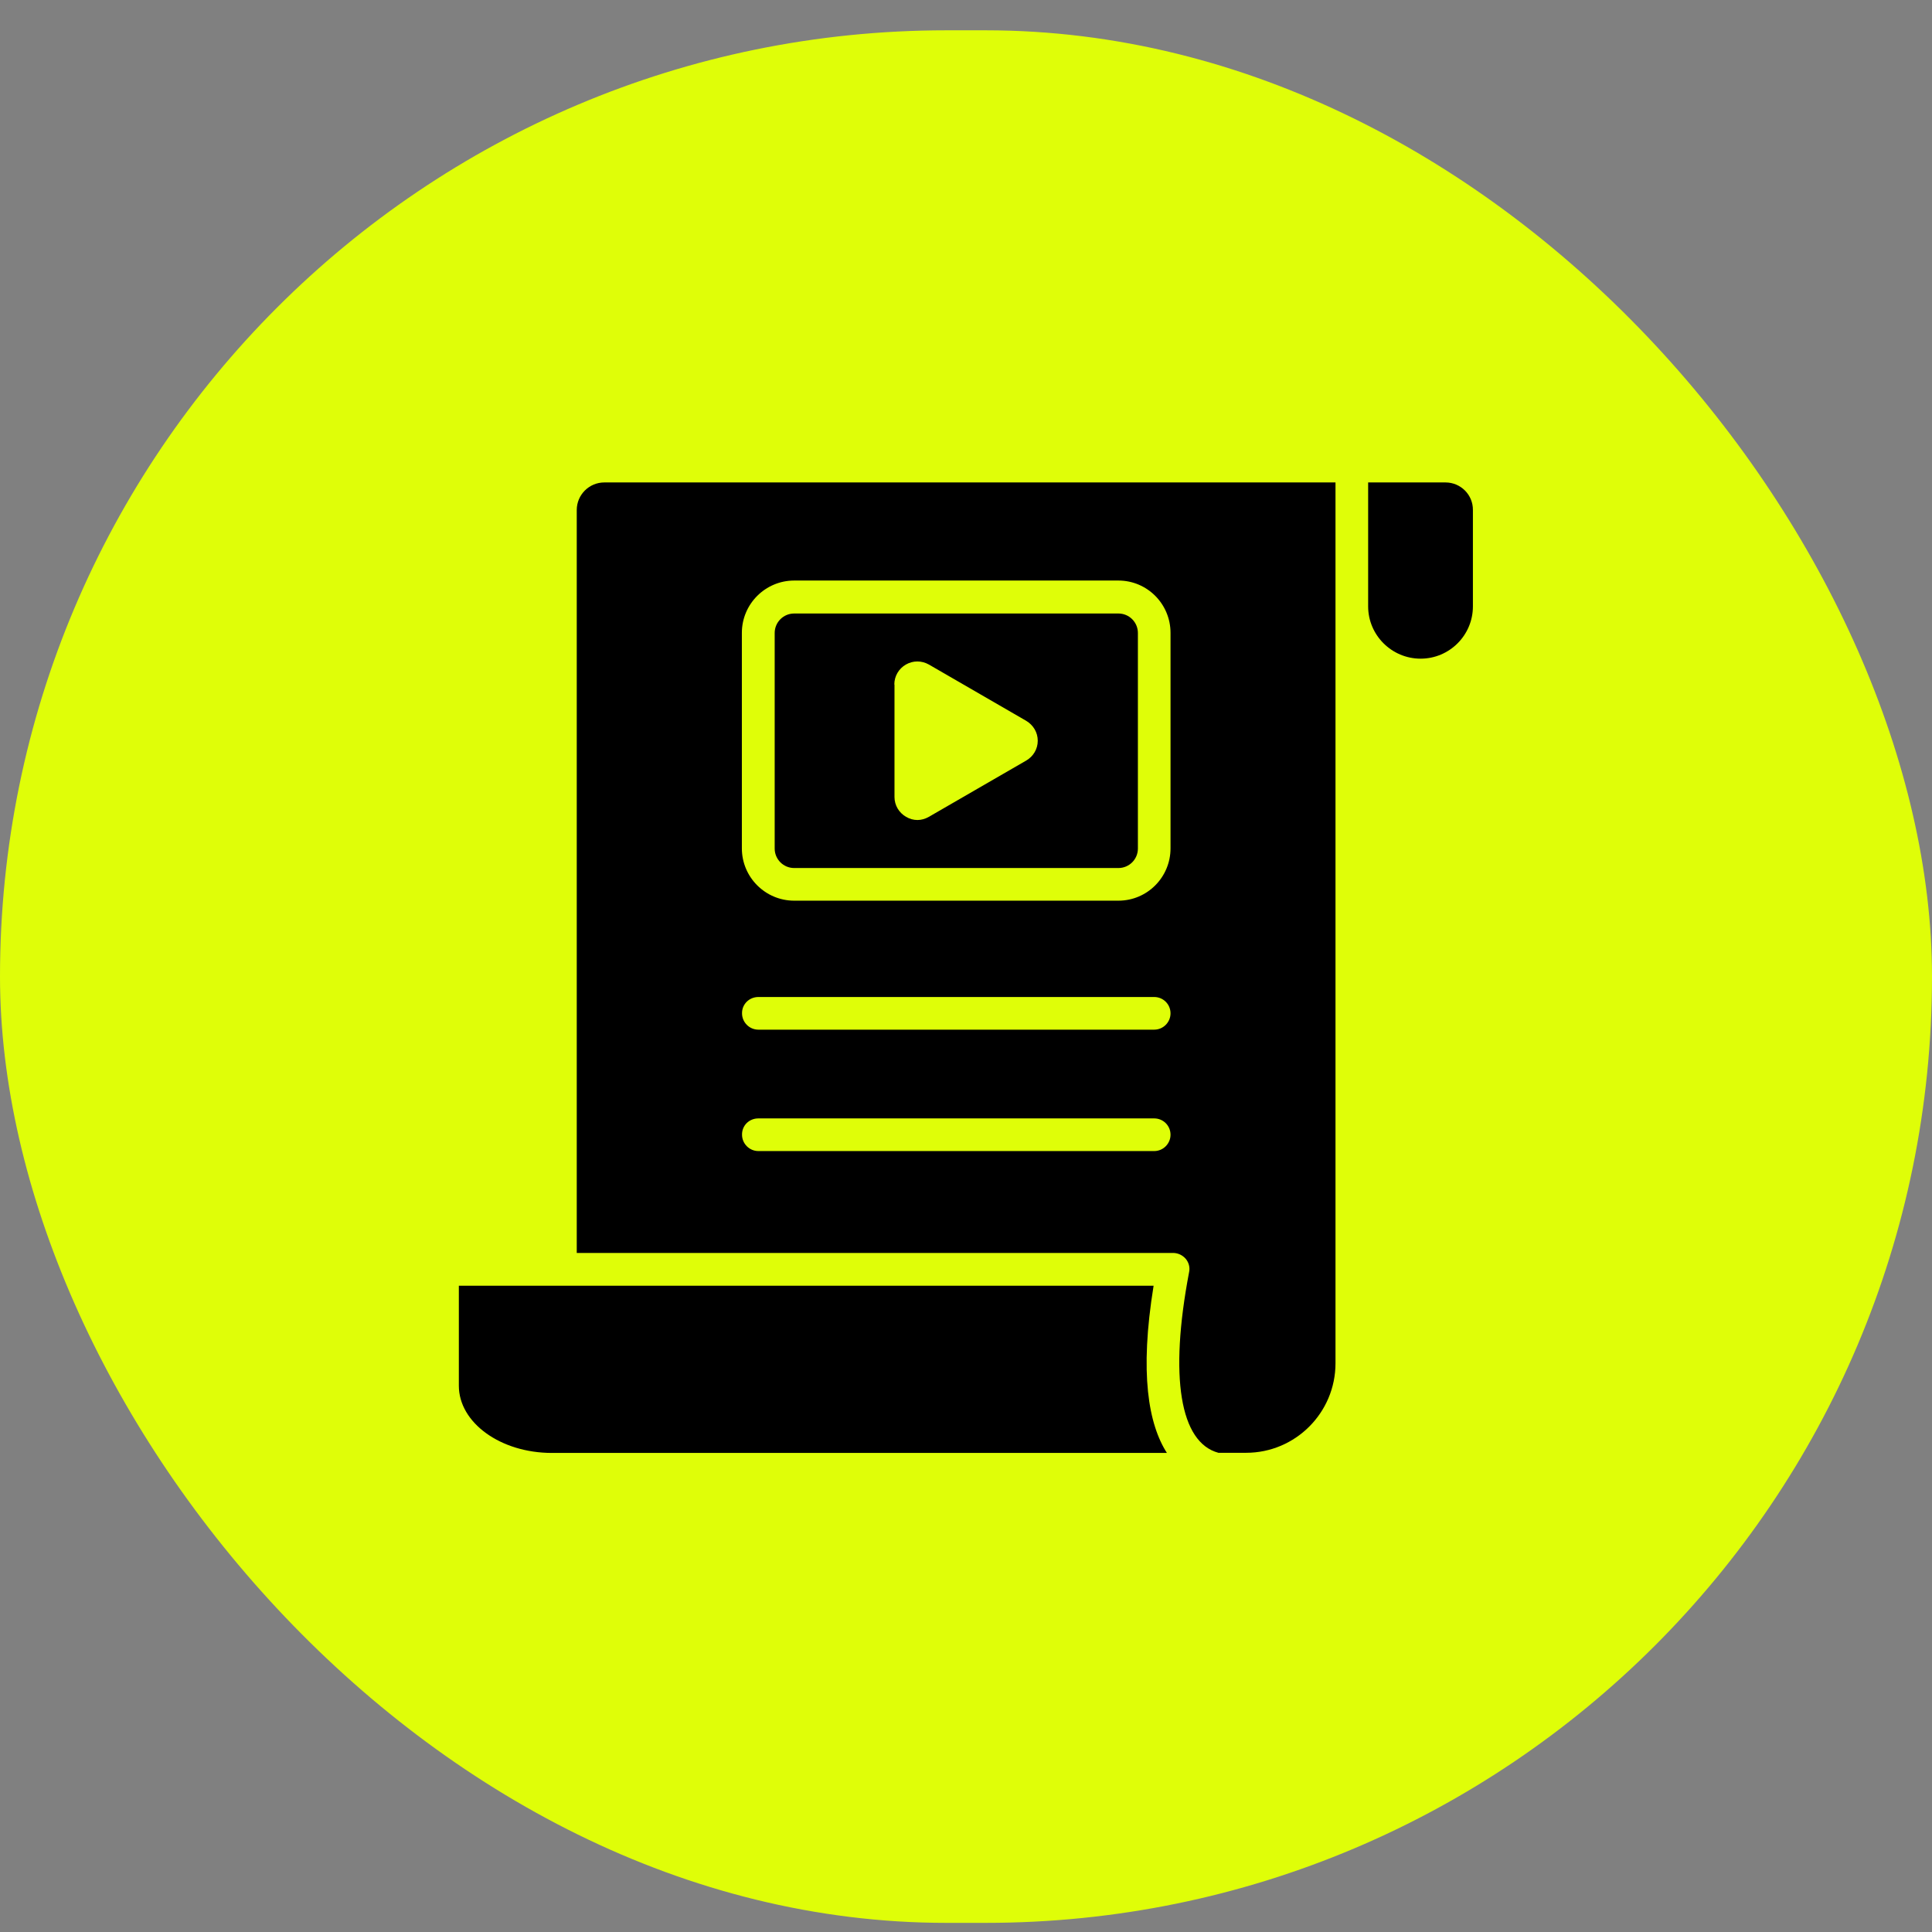
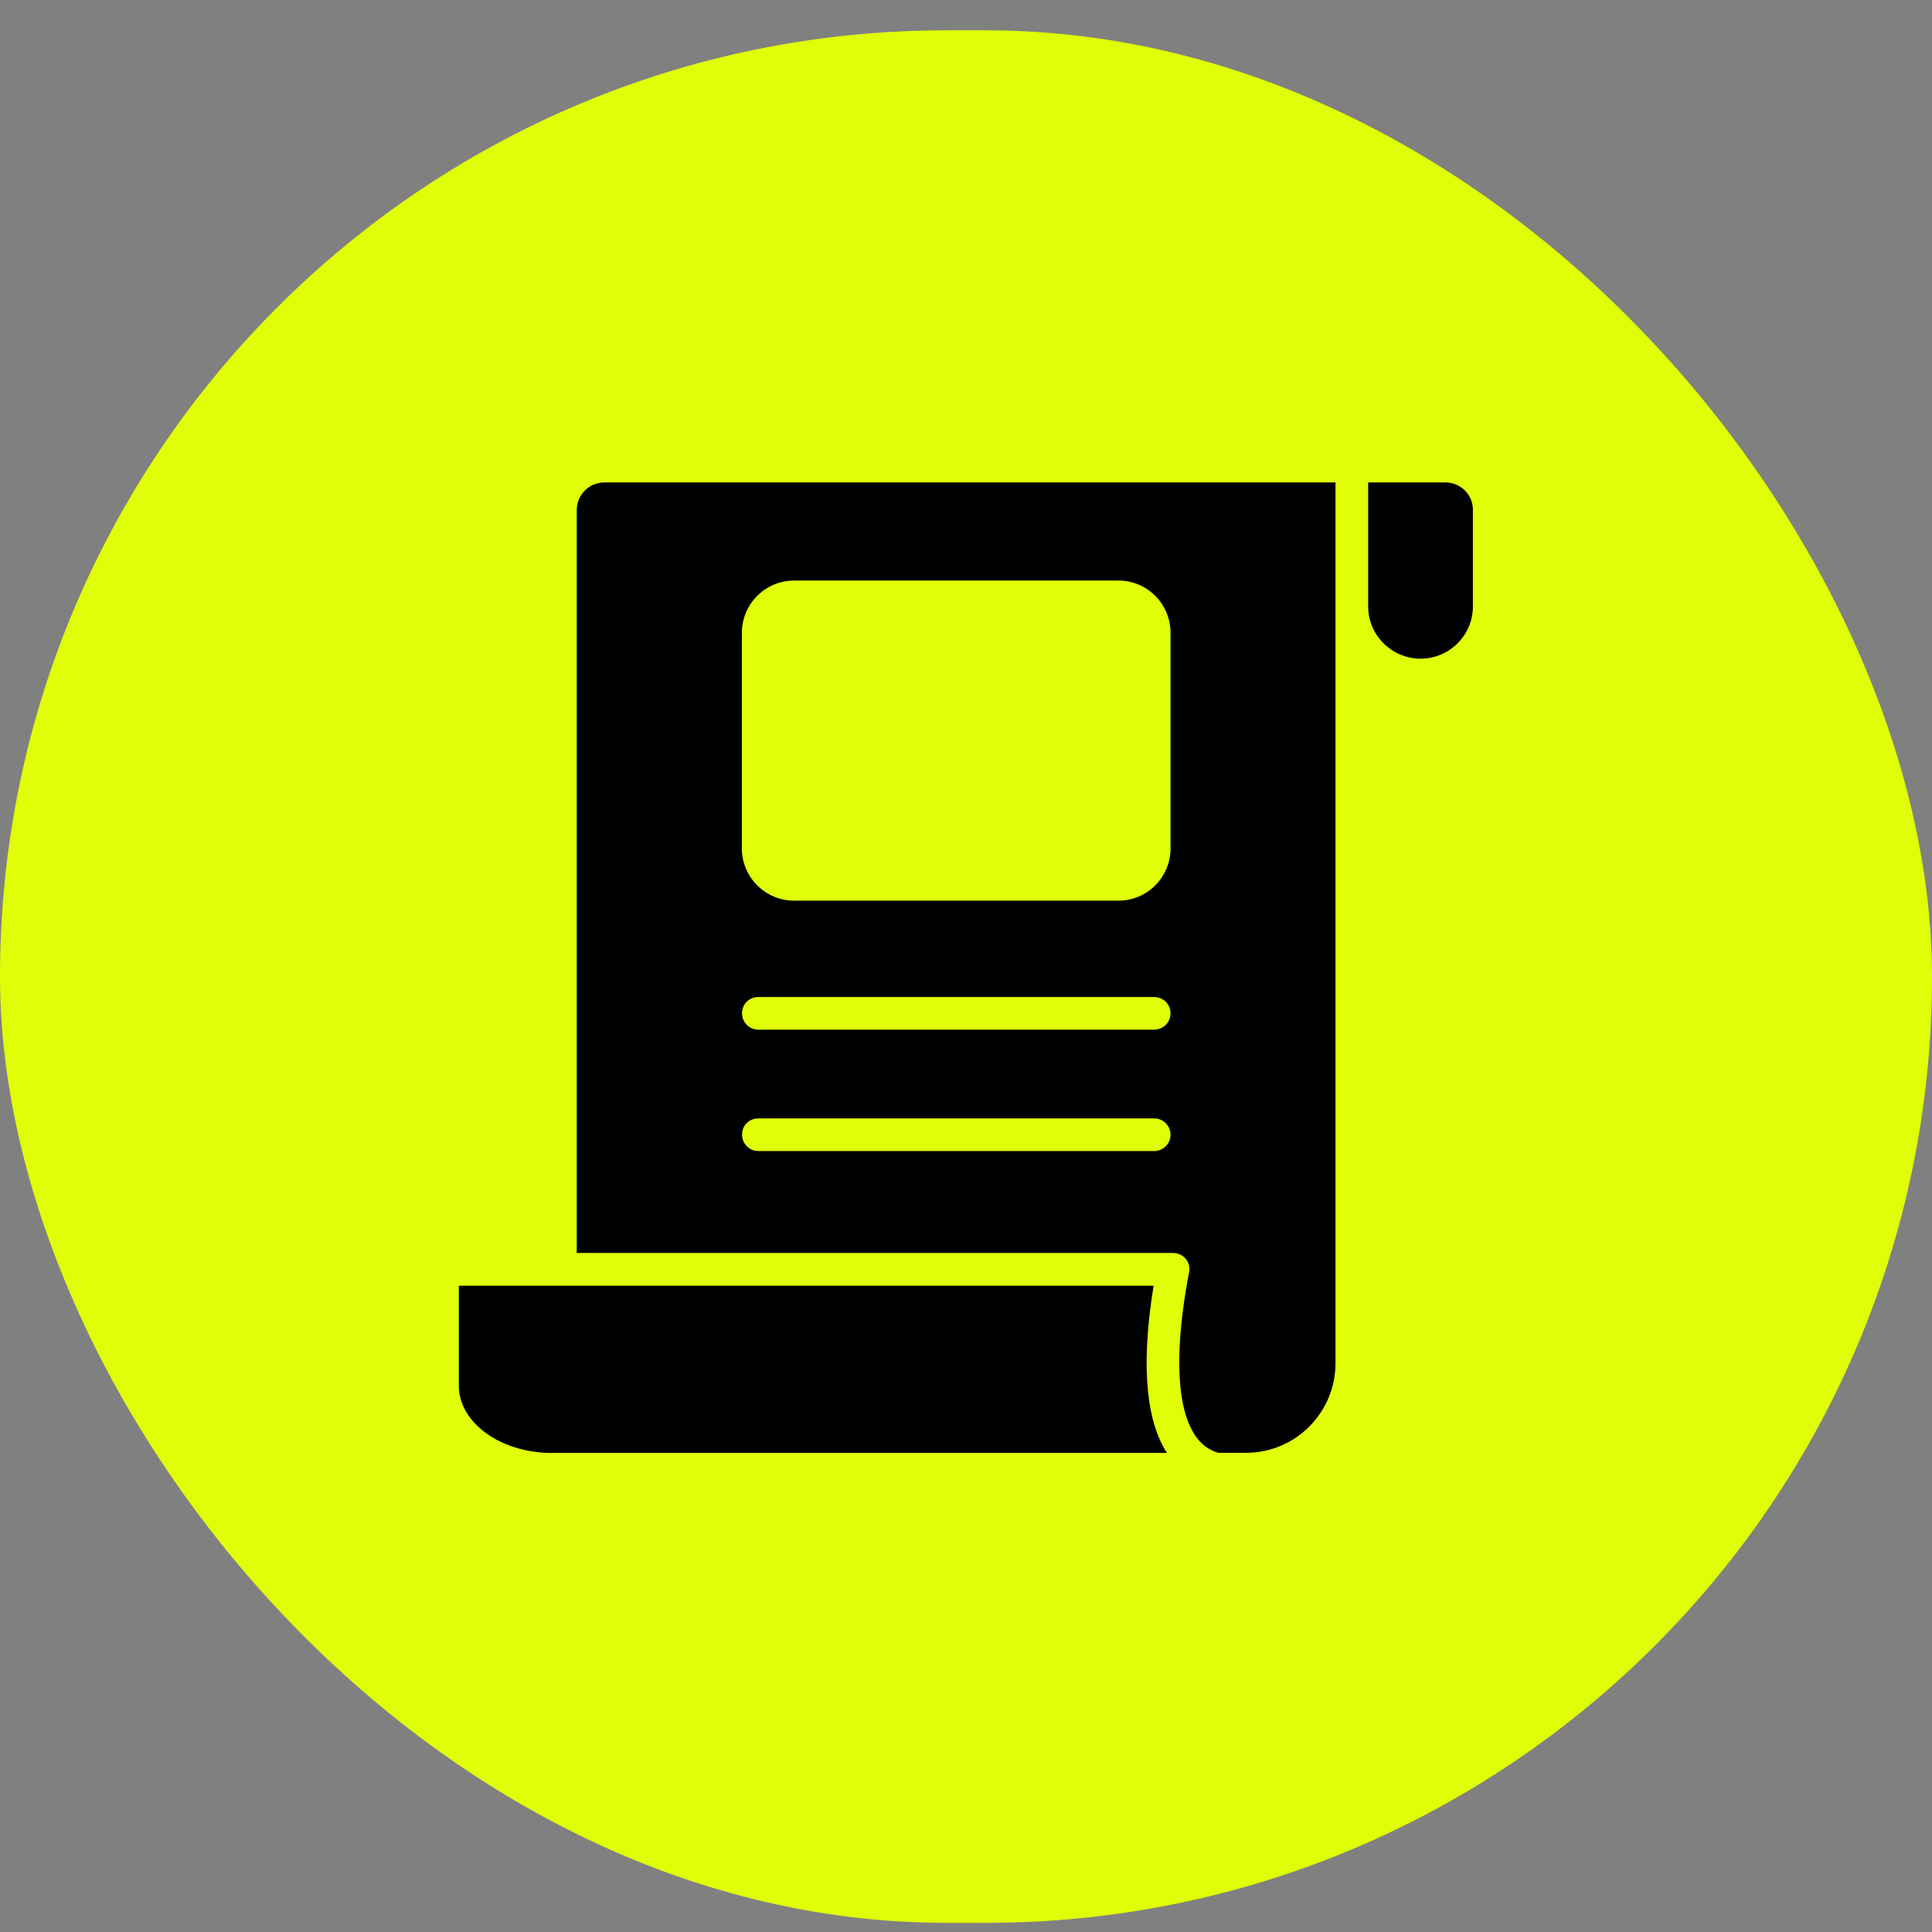
<svg xmlns="http://www.w3.org/2000/svg" width="80" height="80" viewBox="0 0 80 80" fill="none">
  <rect x="0" y="0" width="80" height="80" fill="#808080" stroke="none" />
  <rect y="1.255" width="80" height="78.367" rx="39.184" fill="#DFFE08" />
  <path d="M47.768 53.24H19V57.381C19 58.91 20.726 60.163 22.852 60.163H48.319C47.558 58.975 47.177 56.876 47.768 53.24Z" fill="black" />
-   <path d="M32.885 35.943H46.311C46.757 35.943 47.118 35.582 47.118 35.136V26.211C47.118 25.765 46.757 25.404 46.311 25.404H32.885C32.439 25.404 32.078 25.765 32.078 26.211V35.136C32.078 35.582 32.439 35.943 32.885 35.943ZM37.032 28.344C37.032 27.996 37.216 27.688 37.511 27.517C37.807 27.347 38.161 27.347 38.463 27.517L42.492 29.847C42.787 30.024 42.971 30.326 42.971 30.674C42.971 31.015 42.787 31.323 42.492 31.494L38.463 33.823C38.312 33.909 38.148 33.955 37.99 33.955C37.826 33.955 37.662 33.909 37.518 33.823C37.223 33.653 37.039 33.344 37.039 33.003V28.344H37.032Z" fill="black" />
  <path d="M23.882 21.119V51.882H48.575C48.778 51.882 48.968 51.974 49.099 52.125C49.224 52.276 49.283 52.479 49.237 52.682C48.41 57.02 48.863 59.73 50.451 60.157H51.6C53.64 60.157 55.3 58.496 55.3 56.449V19.977H25.024C24.394 19.977 23.882 20.489 23.882 21.119ZM30.719 26.205C30.719 25.011 31.691 24.039 32.885 24.039H46.311C47.505 24.039 48.469 25.011 48.469 26.205V35.129C48.469 36.323 47.505 37.295 46.311 37.295H32.885C31.691 37.295 30.719 36.323 30.719 35.129V26.205ZM31.402 41.284H47.794C48.168 41.284 48.469 41.586 48.469 41.96C48.469 42.328 48.168 42.636 47.794 42.636H31.402C31.028 42.636 30.726 42.328 30.726 41.96C30.719 41.586 31.021 41.284 31.402 41.284ZM31.402 46.311H47.794C48.168 46.311 48.469 46.613 48.469 46.987C48.469 47.354 48.168 47.663 47.794 47.663H31.402C31.028 47.663 30.726 47.354 30.726 46.987C30.719 46.606 31.021 46.311 31.402 46.311Z" fill="black" />
  <path d="M59.855 19.977H56.652V25.109C56.652 26.303 57.63 27.274 58.824 27.274C60.019 27.274 60.99 26.303 60.99 25.109V21.119C60.996 20.489 60.484 19.977 59.855 19.977Z" fill="black" />
</svg>